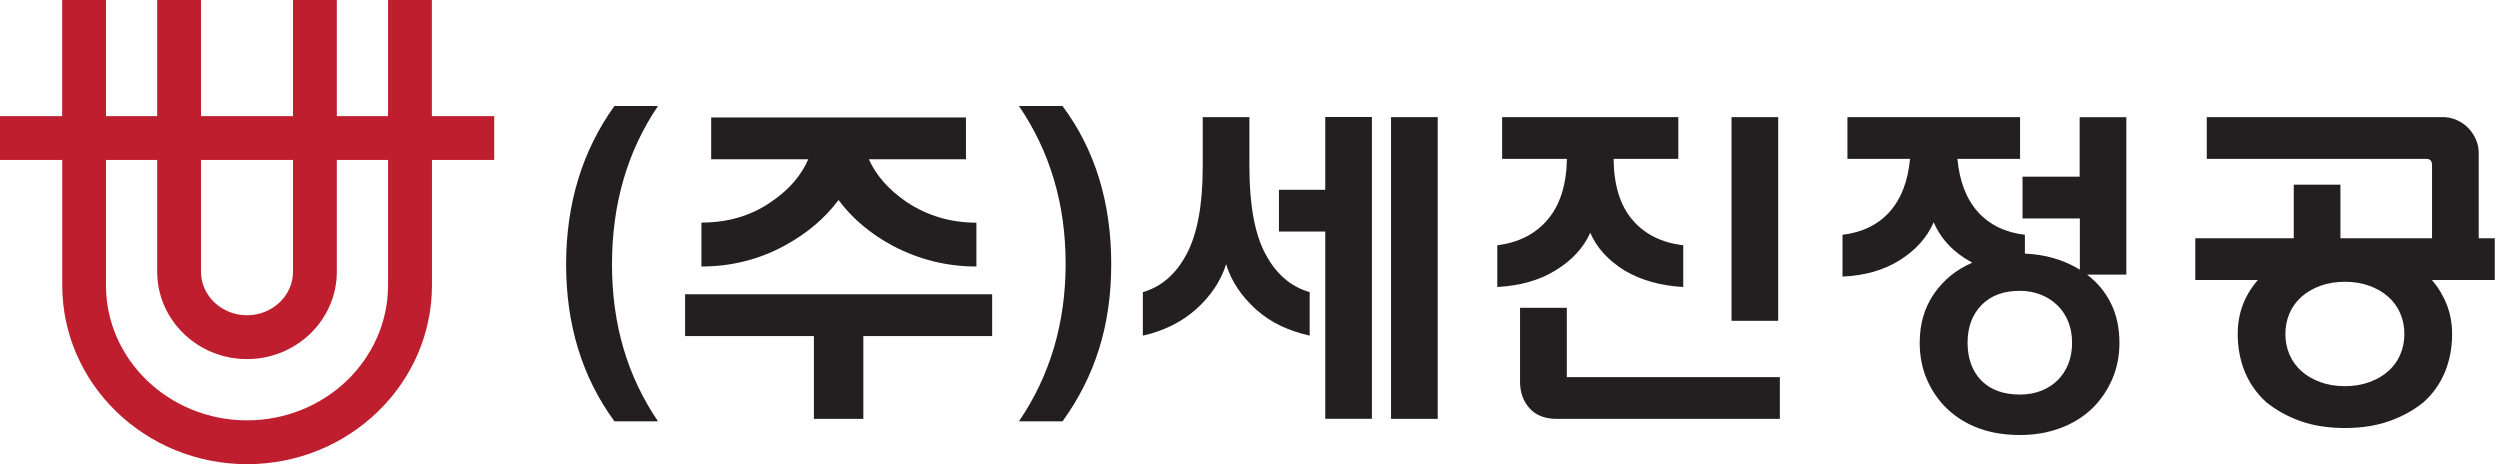
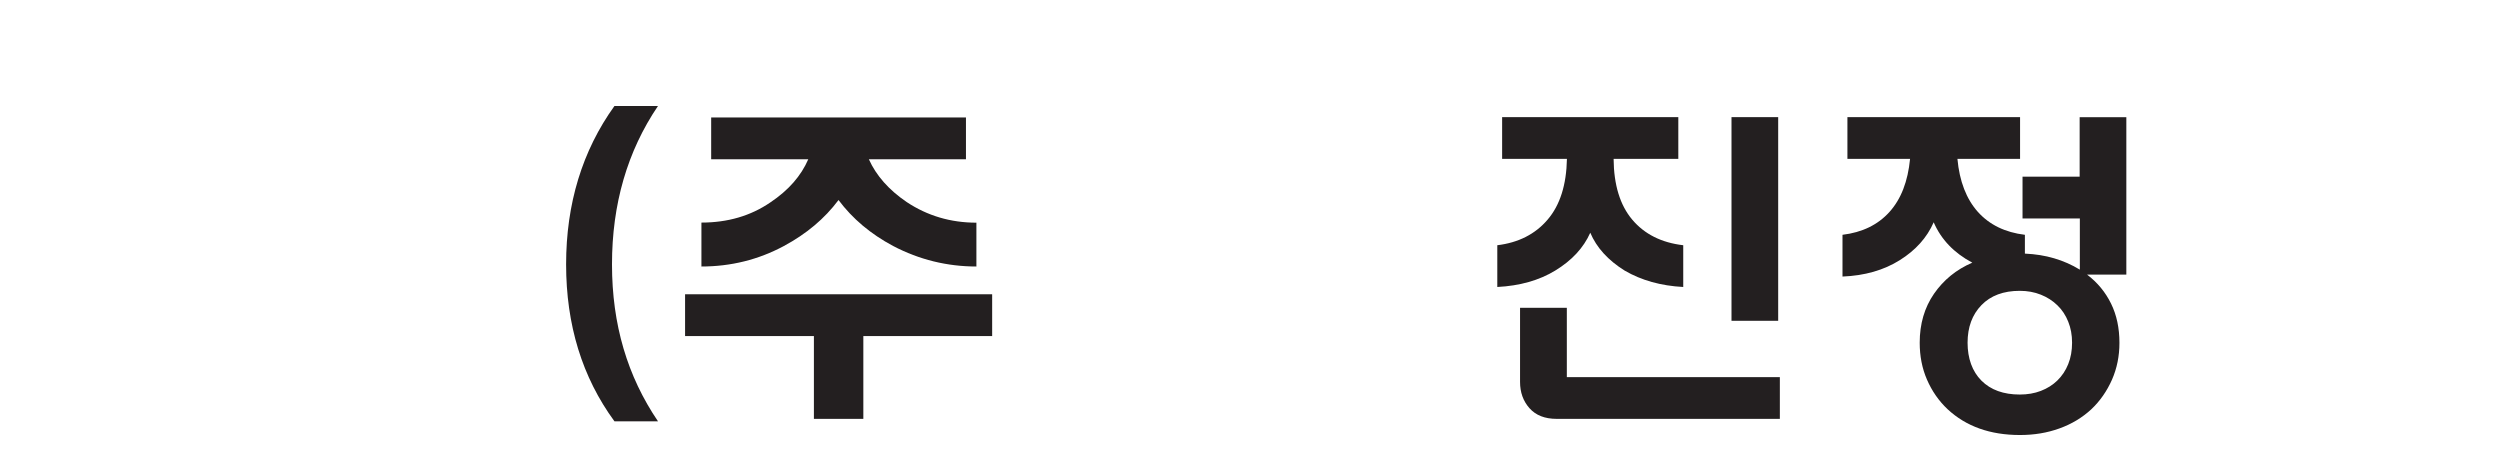
<svg xmlns="http://www.w3.org/2000/svg" width="307" height="57" viewBox="0 0 307 57" fill="none">
-   <path d="M60.677 14.259H53.033V0H47.651V14.259H41.362V0H35.98V14.259H24.684V0H19.302V14.259H13.013V0H7.631V14.259H0V19.641H7.644V35.037C7.644 47.143 17.827 57 30.344 57C42.862 57 53.045 47.143 53.045 35.037V19.641H60.689V14.259H60.677ZM35.98 19.641V33.368C35.98 36.319 33.441 38.714 30.332 38.714C27.224 38.714 24.684 36.319 24.684 33.368V19.641H35.98ZM47.651 35.037C47.651 44.18 39.887 51.618 30.332 51.618C20.778 51.618 13.013 44.18 13.013 35.037V19.641H19.302V33.368C19.302 39.282 24.249 44.096 30.332 44.096C36.416 44.096 41.362 39.282 41.362 33.368V19.641H47.651V35.037Z" fill="#BE1E2D" />
  <path d="M75.456 13.013H80.802C77.04 18.565 75.153 25.059 75.153 32.461C75.153 39.862 77.04 46.188 80.802 51.739H75.456C71.489 46.321 69.518 39.899 69.518 32.461C69.518 25.023 71.501 18.516 75.456 13.013Z" fill="#231F20" />
  <path d="M84.127 36.138H121.837V41.266H106.018V51.437H99.947V41.266H84.127V36.138ZM86.135 32.715V27.333C89.352 27.333 92.182 26.511 94.601 24.854C96.826 23.366 98.374 21.6 99.257 19.556H87.332V14.428H118.62V19.556H106.695C107.602 21.576 109.162 23.33 111.352 24.817C113.891 26.498 116.733 27.345 119.902 27.345V32.727C116.31 32.727 112.9 31.892 109.683 30.211C106.913 28.736 104.676 26.849 102.97 24.563C101.265 26.849 99.028 28.724 96.258 30.211C93.126 31.892 89.751 32.727 86.123 32.727L86.135 32.715Z" fill="#231F20" />
-   <path d="M130.472 51.739H125.126C128.948 46.127 130.859 39.669 130.859 32.376C130.859 25.083 128.948 18.625 125.126 13.013H130.472C134.463 18.371 136.459 24.841 136.459 32.425C136.459 40.008 134.463 46.212 130.472 51.751V51.739Z" fill="#231F20" />
-   <path d="M150.561 32.461C149.932 34.481 148.698 36.343 146.836 38.012C145.046 39.584 142.869 40.649 140.341 41.217V35.871C142.615 35.218 144.417 33.658 145.723 31.191C147.029 28.724 147.695 25.156 147.695 20.488V14.38H153.427V20.488C153.427 25.156 154.08 28.736 155.399 31.191C156.705 33.658 158.519 35.218 160.829 35.871V41.217C159.547 40.927 158.362 40.528 157.285 40.02C156.197 39.512 155.193 38.834 154.25 38.012C152.399 36.331 151.178 34.481 150.573 32.461H150.561ZM162.74 51.437V28.433H157.056V23.305H162.74V14.368H168.472V51.425H162.74V51.437ZM170.819 51.437V14.38H176.551V51.437H170.819Z" fill="#231F20" />
  <path d="M184.461 19.508V14.38H206.097V19.508H198.151C198.176 22.701 198.938 25.192 200.437 26.97C201.937 28.748 204.017 29.8 206.702 30.115V35.242C203.969 35.097 201.574 34.432 199.518 33.235C197.462 31.953 196.059 30.405 195.285 28.579C194.463 30.429 193.023 31.989 190.967 33.235C188.996 34.432 186.638 35.097 183.868 35.242V30.115C186.456 29.8 188.524 28.76 190.048 26.97C191.572 25.192 192.358 22.701 192.419 19.508H184.473H184.461ZM192.407 37.806V46.309H218.566V51.437H191.161C189.71 51.437 188.597 51.001 187.823 50.13C187.049 49.26 186.662 48.183 186.662 46.901V37.794H192.395L192.407 37.806ZM212.628 39.391V14.38H218.361V39.391H212.628Z" fill="#231F20" />
  <path d="M248.367 26.825V21.697H255.381V14.392H261.114V33.719H256.288C257.57 34.686 258.55 35.883 259.239 37.286C259.929 38.689 260.267 40.298 260.267 42.1C260.267 43.721 259.965 45.232 259.348 46.635C258.731 48.026 257.885 49.248 256.808 50.264C255.696 51.291 254.389 52.078 252.902 52.61C251.402 53.154 249.794 53.42 248.052 53.42C244.4 53.42 241.437 52.368 239.163 50.251C238.074 49.223 237.24 48.014 236.635 46.623C236.03 45.232 235.74 43.721 235.74 42.088C235.74 39.778 236.321 37.782 237.494 36.077C238.667 34.384 240.227 33.102 242.198 32.255C239.949 31.058 238.365 29.401 237.458 27.297C236.635 29.171 235.244 30.731 233.285 31.953C231.338 33.174 228.992 33.852 226.258 33.961V28.833C228.677 28.542 230.6 27.611 232.027 26.027C233.454 24.442 234.289 22.277 234.555 19.508H226.863V14.38H248.064V19.508H240.372C240.626 22.277 241.473 24.442 242.888 26.027C244.315 27.611 246.238 28.542 248.657 28.833V31.143C251.197 31.251 253.446 31.917 255.405 33.114V26.825H248.391H248.367ZM248.028 35.714C246.032 35.714 244.46 36.295 243.323 37.468C242.186 38.641 241.618 40.177 241.618 42.088C241.618 43.999 242.186 45.607 243.323 46.744C244.46 47.881 246.032 48.449 248.028 48.449C248.971 48.449 249.83 48.304 250.616 48.002C251.402 47.7 252.079 47.276 252.648 46.72C253.216 46.164 253.664 45.498 253.978 44.712C254.293 43.926 254.45 43.055 254.45 42.088C254.45 41.12 254.293 40.286 253.978 39.5C253.664 38.714 253.228 38.048 252.648 37.492C252.079 36.936 251.402 36.5 250.616 36.186C249.83 35.871 248.971 35.714 248.028 35.714Z" fill="#231F20" />
-   <path d="M306.334 34.384H298.642C299.416 35.291 300.021 36.295 300.456 37.395C300.891 38.496 301.121 39.693 301.121 41.011C301.121 42.717 300.819 44.289 300.226 45.716C299.622 47.143 298.763 48.365 297.614 49.393C296.417 50.36 295.026 51.134 293.429 51.703C291.833 52.271 290.007 52.561 287.963 52.561C285.919 52.561 284.056 52.271 282.472 51.703C280.888 51.134 279.497 50.36 278.3 49.393C277.163 48.365 276.292 47.143 275.687 45.716C275.095 44.289 274.792 42.729 274.792 41.011C274.792 39.705 275.01 38.496 275.433 37.395C275.856 36.295 276.473 35.291 277.272 34.384H269.58V29.256H281.674V22.677H287.406V29.256H298.654V20.282C298.654 19.774 298.424 19.508 297.965 19.508H270.995V14.38H299.936C300.565 14.38 301.145 14.501 301.69 14.743C302.234 14.985 302.706 15.311 303.105 15.723C303.504 16.134 303.818 16.605 304.048 17.137C304.278 17.67 304.387 18.214 304.387 18.782V29.256H306.358V34.384H306.334ZM287.951 34.602C286.838 34.602 285.834 34.771 284.939 35.097C284.044 35.424 283.27 35.871 282.629 36.44C281.988 37.008 281.492 37.685 281.154 38.472C280.815 39.258 280.646 40.104 280.646 41.011C280.646 41.919 280.815 42.777 281.154 43.551C281.492 44.337 281.988 45.015 282.629 45.583C283.27 46.151 284.044 46.599 284.939 46.925C285.834 47.252 286.838 47.421 287.951 47.421C289.063 47.421 290.067 47.252 290.962 46.925C291.857 46.599 292.631 46.151 293.272 45.583C293.913 45.015 294.409 44.337 294.748 43.551C295.086 42.765 295.256 41.919 295.256 41.011C295.256 40.104 295.086 39.246 294.748 38.472C294.409 37.685 293.913 37.008 293.272 36.44C292.631 35.871 291.857 35.424 290.962 35.097C290.067 34.771 289.063 34.602 287.951 34.602Z" fill="#231F20" />
</svg>